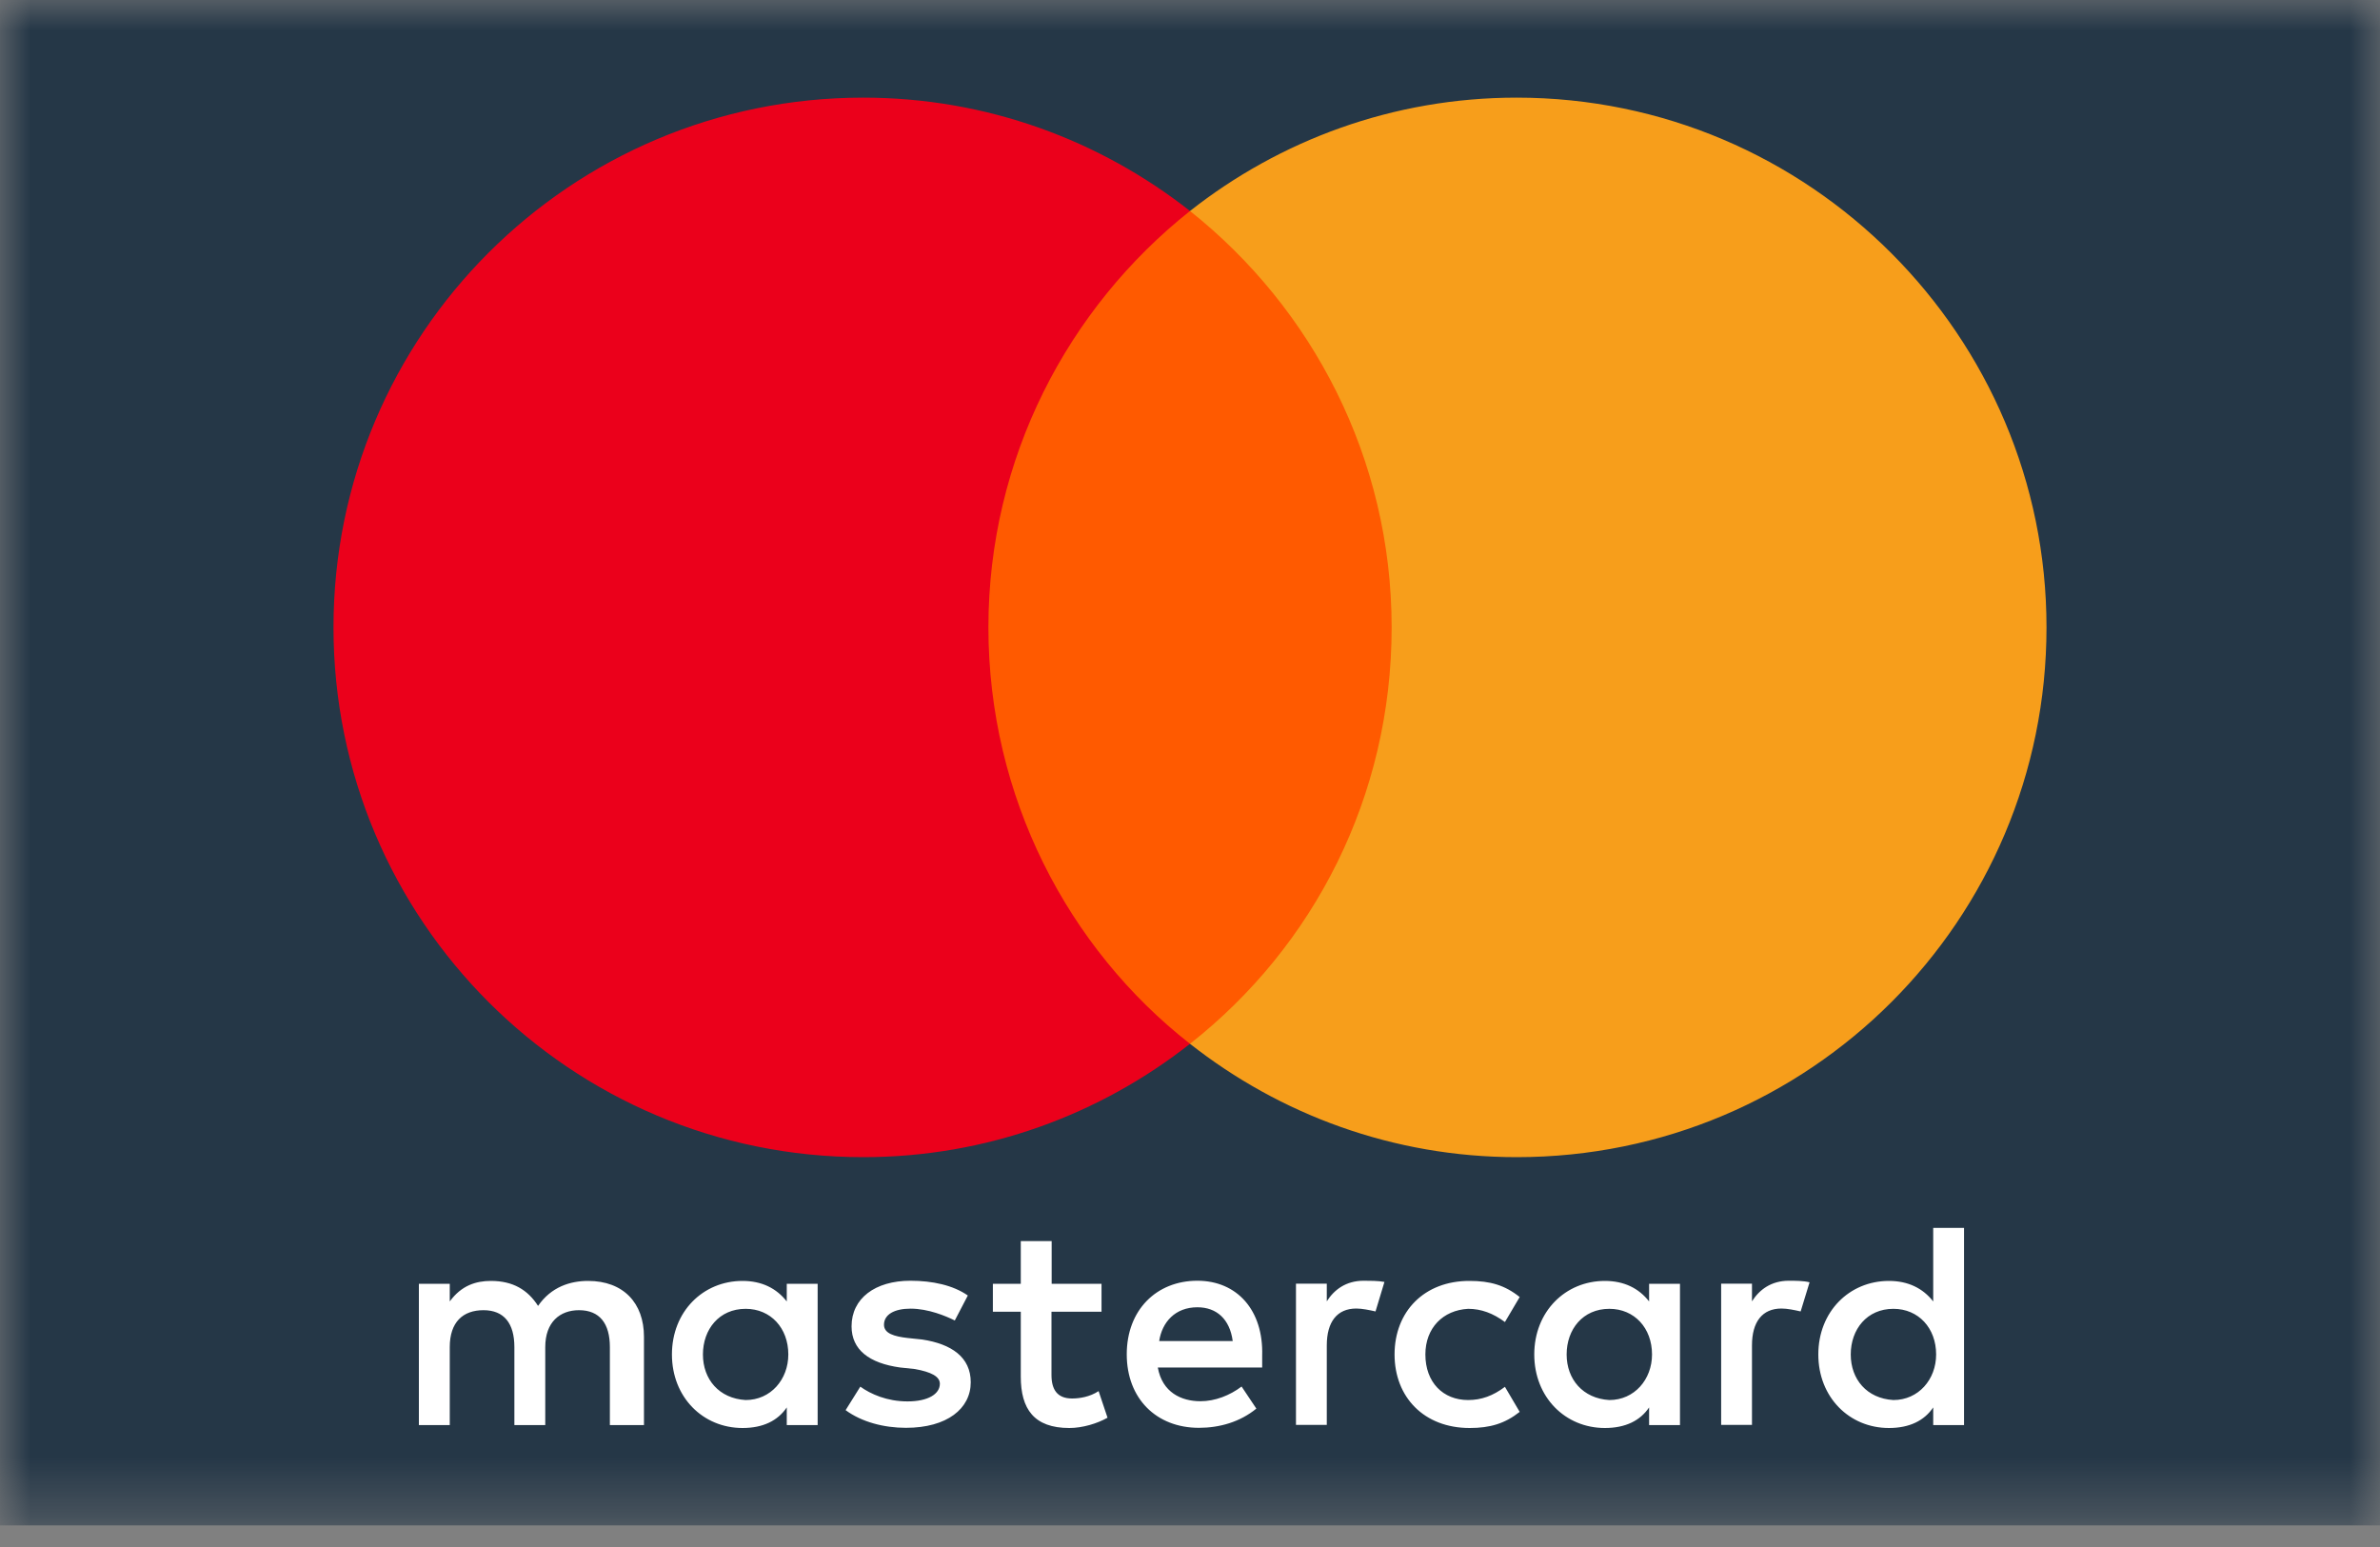
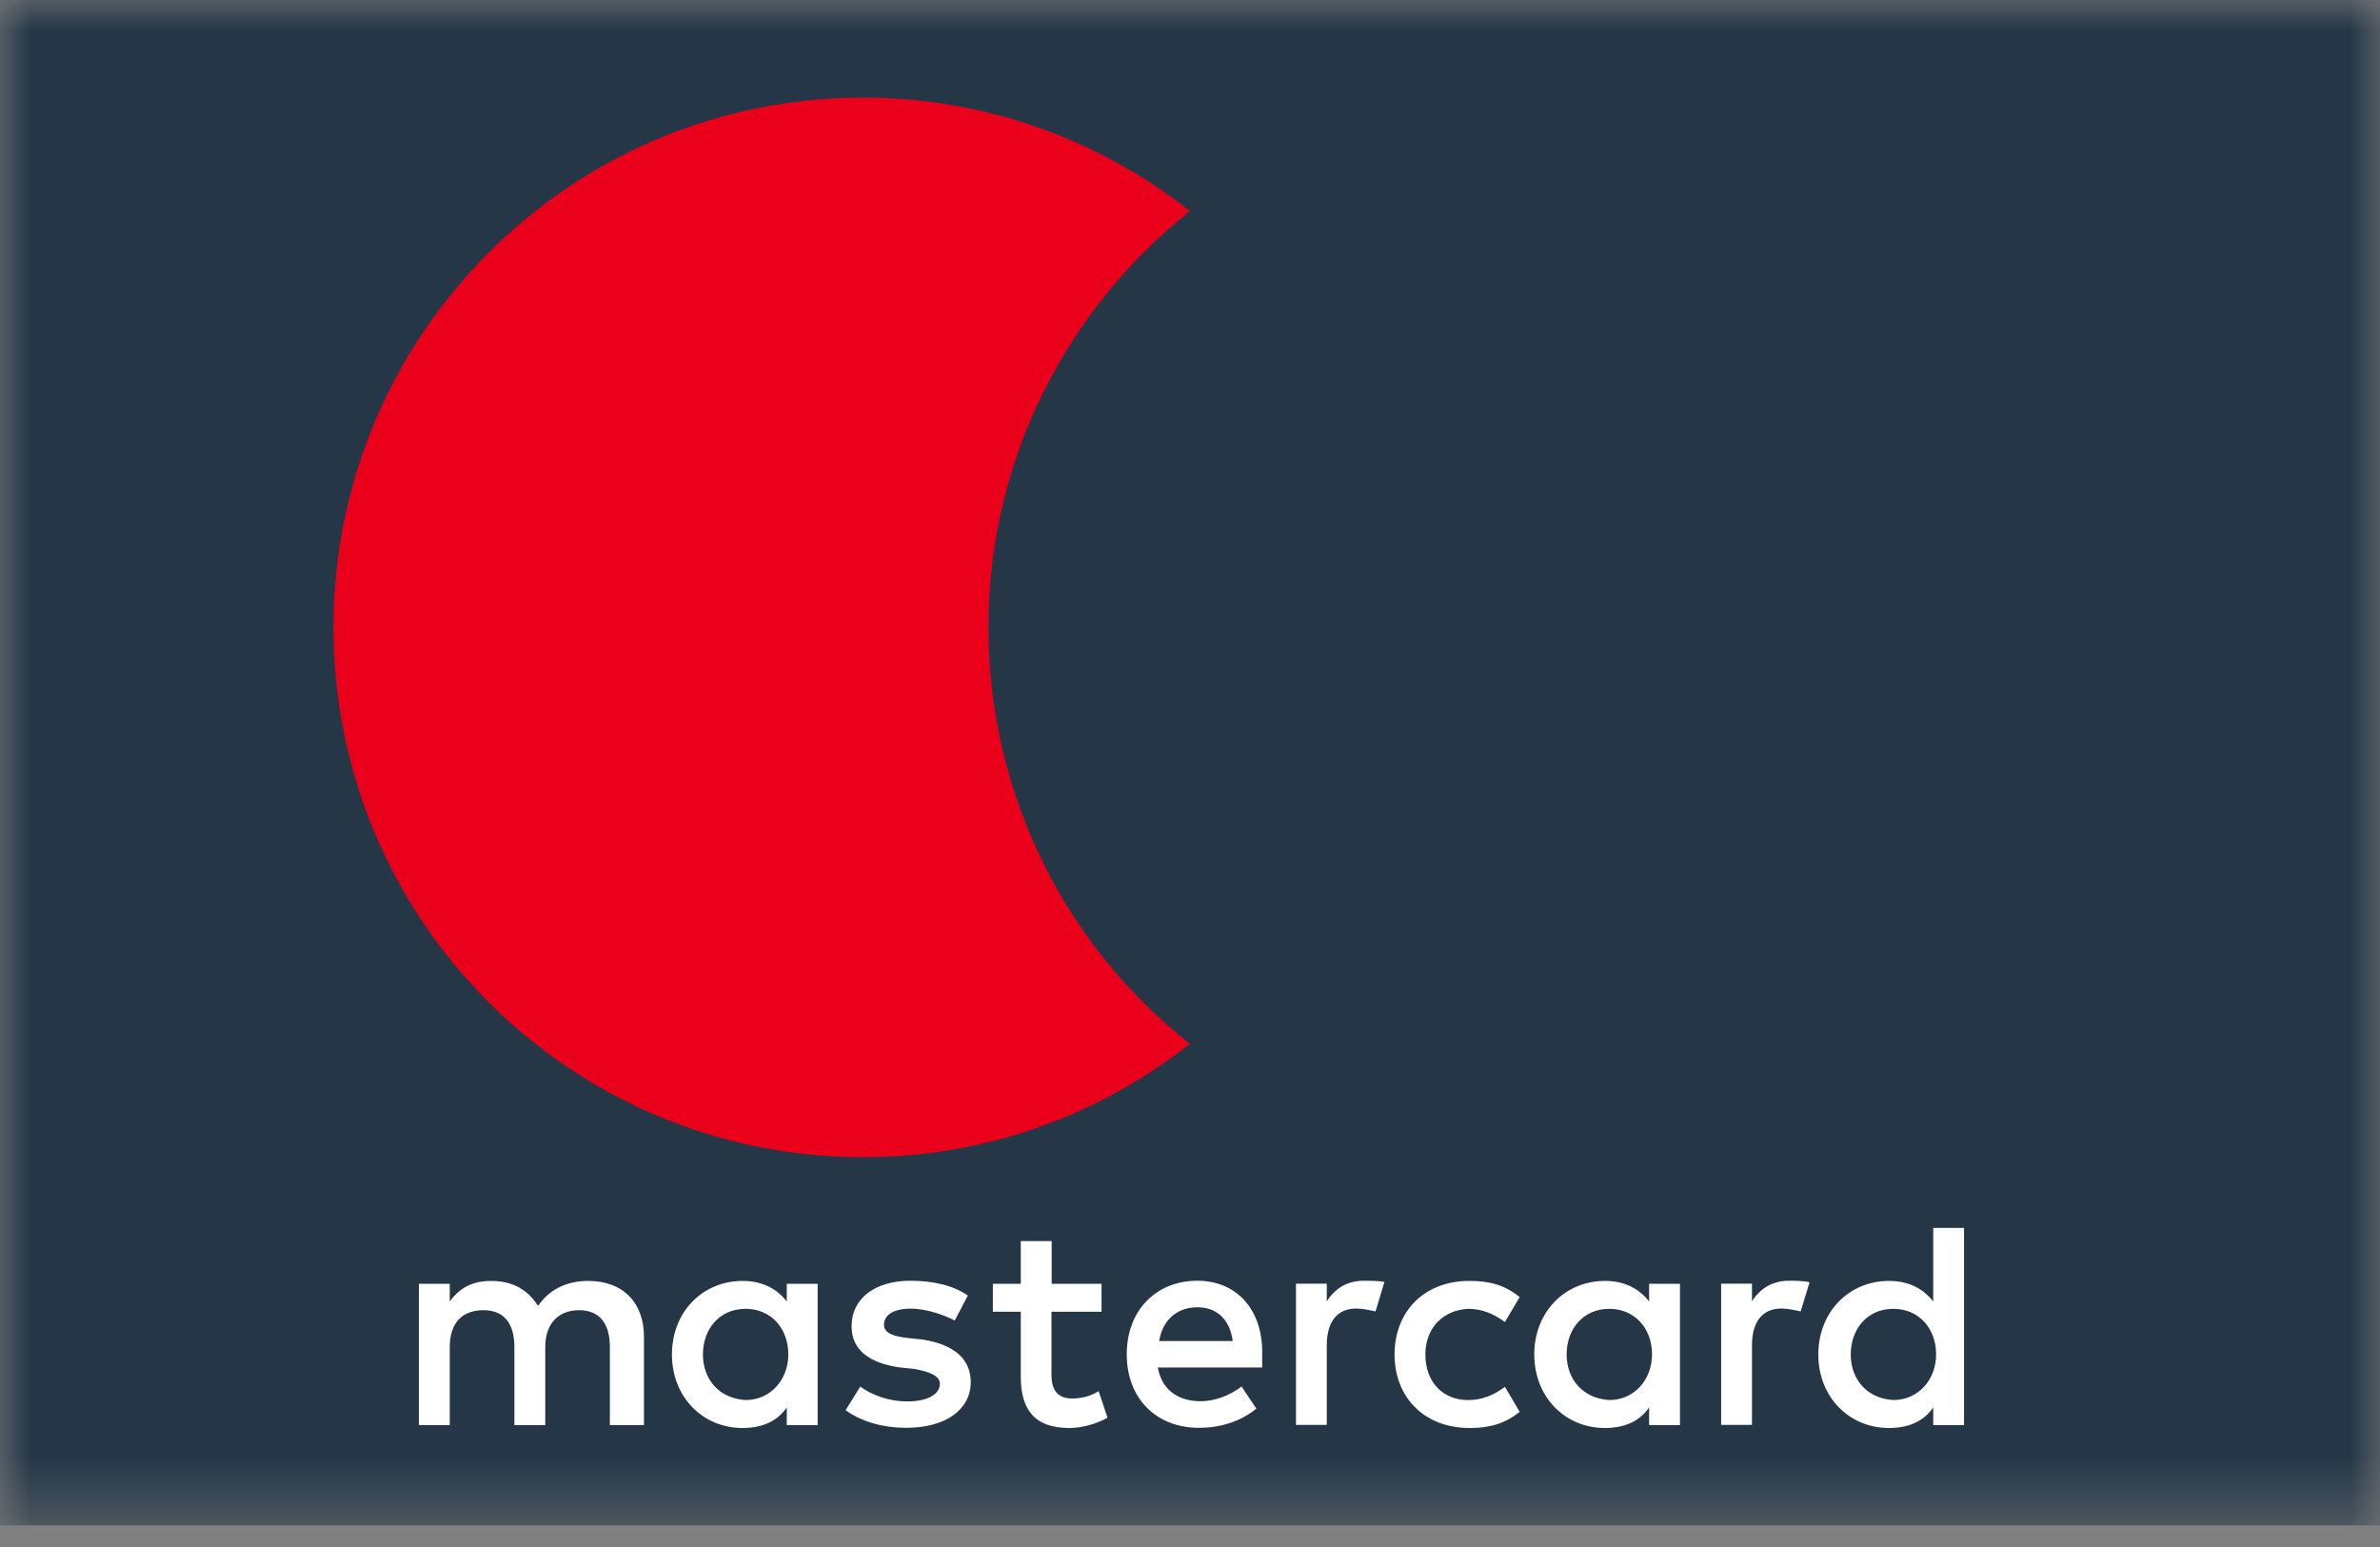
<svg xmlns="http://www.w3.org/2000/svg" width="40" height="26" viewBox="0 0 40 26" fill="none">
  <rect x="0" y="0" width="40" height="26" fill="#808080" stroke="none" />
  <g clip-path="url(#clip0_127_660)">
    <mask id="mask0_127_660" style="mask-type:luminance" maskUnits="userSpaceOnUse" x="0" y="0" width="40" height="26">
      <path d="M40 0H0V25.641H40V0Z" fill="white" />
    </mask>
    <g mask="url(#mask0_127_660)">
      <path d="M40 0H0V25.641H40V0Z" fill="#253747" />
      <path d="M10.823 23.951V22.467C10.823 21.899 10.477 21.528 9.884 21.528C9.587 21.528 9.264 21.626 9.043 21.948C8.87 21.678 8.622 21.528 8.25 21.528C8.002 21.528 7.755 21.603 7.559 21.873V21.577H7.04V23.951H7.559V22.64C7.559 22.219 7.781 22.02 8.126 22.02C8.472 22.02 8.645 22.242 8.645 22.64V23.951H9.164V22.64C9.164 22.219 9.411 22.02 9.731 22.02C10.077 22.02 10.25 22.242 10.25 22.64V23.951H10.823ZM18.516 21.577H17.675V20.859H17.156V21.577H16.687V22.046H17.156V23.136C17.156 23.68 17.378 24 17.972 24C18.194 24 18.441 23.925 18.614 23.827L18.464 23.38C18.315 23.478 18.142 23.504 18.018 23.504C17.77 23.504 17.672 23.355 17.672 23.11V22.046H18.513V21.577H18.516ZM22.919 21.525C22.622 21.525 22.423 21.675 22.299 21.871V21.574H21.781V23.948H22.299V22.611C22.299 22.216 22.472 21.992 22.795 21.992C22.893 21.992 23.017 22.018 23.118 22.041L23.268 21.545C23.164 21.525 23.017 21.525 22.919 21.525ZM16.266 21.773C16.018 21.6 15.672 21.525 15.301 21.525C14.707 21.525 14.312 21.822 14.312 22.291C14.312 22.686 14.609 22.911 15.128 22.983L15.376 23.009C15.647 23.058 15.796 23.133 15.796 23.256C15.796 23.429 15.598 23.553 15.252 23.553C14.906 23.553 14.632 23.429 14.459 23.305L14.212 23.7C14.482 23.899 14.854 23.997 15.226 23.997C15.917 23.997 16.315 23.674 16.315 23.231C16.315 22.81 15.992 22.588 15.5 22.513L15.252 22.487C15.03 22.461 14.857 22.412 14.857 22.265C14.857 22.093 15.03 21.994 15.304 21.994C15.6 21.994 15.897 22.118 16.047 22.193L16.266 21.773ZM30.065 21.525C29.768 21.525 29.569 21.675 29.445 21.871V21.574H28.927V23.948H29.445V22.611C29.445 22.216 29.618 21.992 29.941 21.992C30.039 21.992 30.163 22.018 30.263 22.041L30.413 21.551C30.312 21.525 30.166 21.525 30.065 21.525ZM23.438 22.764C23.438 23.481 23.933 24 24.7 24C25.045 24 25.293 23.925 25.541 23.729L25.293 23.308C25.094 23.458 24.898 23.53 24.674 23.53C24.253 23.53 23.956 23.233 23.956 22.764C23.956 22.317 24.253 22.02 24.674 21.997C24.895 21.997 25.094 22.072 25.293 22.219L25.541 21.799C25.293 21.6 25.045 21.528 24.7 21.528C23.933 21.525 23.438 22.046 23.438 22.764ZM28.235 22.764V21.577H27.716V21.873C27.544 21.652 27.296 21.528 26.973 21.528C26.305 21.528 25.786 22.046 25.786 22.764C25.786 23.481 26.305 24 26.973 24C27.319 24 27.567 23.876 27.716 23.654V23.951H28.235V22.764ZM26.33 22.764C26.33 22.343 26.601 21.997 27.048 21.997C27.469 21.997 27.765 22.32 27.765 22.764C27.765 23.184 27.469 23.53 27.048 23.53C26.604 23.504 26.33 23.182 26.33 22.764ZM20.124 21.525C19.433 21.525 18.937 22.02 18.937 22.761C18.937 23.504 19.433 23.997 20.15 23.997C20.496 23.997 20.841 23.899 21.115 23.674L20.867 23.303C20.669 23.453 20.421 23.55 20.176 23.55C19.853 23.55 19.533 23.401 19.459 22.983H21.213C21.213 22.908 21.213 22.859 21.213 22.784C21.236 22.02 20.79 21.525 20.124 21.525ZM20.124 21.971C20.447 21.971 20.669 22.17 20.718 22.539H19.482C19.531 22.219 19.752 21.971 20.124 21.971ZM33.009 22.764V20.637H32.491V21.873C32.318 21.652 32.07 21.528 31.747 21.528C31.079 21.528 30.56 22.046 30.56 22.764C30.56 23.481 31.079 24 31.747 24C32.093 24 32.341 23.876 32.491 23.654V23.951H33.009V22.764ZM31.105 22.764C31.105 22.343 31.376 21.997 31.822 21.997C32.243 21.997 32.54 22.32 32.54 22.764C32.54 23.184 32.243 23.53 31.822 23.53C31.376 23.504 31.105 23.182 31.105 22.764ZM13.742 22.764V21.577H13.223V21.873C13.05 21.652 12.803 21.528 12.48 21.528C11.812 21.528 11.293 22.046 11.293 22.764C11.293 23.481 11.812 24 12.48 24C12.826 24 13.073 23.876 13.223 23.654V23.951H13.742V22.764ZM11.814 22.764C11.814 22.343 12.085 21.997 12.532 21.997C12.953 21.997 13.249 22.32 13.249 22.764C13.249 23.184 12.953 23.53 12.532 23.53C12.085 23.504 11.814 23.182 11.814 22.764Z" fill="white" />
-       <path d="M23.884 3.546H16.093V17.543H23.884V3.546Z" fill="#FF5A00" />
      <path d="M16.612 10.544C16.612 7.7 17.948 5.176 20 3.546C18.49 2.359 16.586 1.641 14.508 1.641C9.587 1.641 5.605 5.623 5.605 10.544C5.605 15.466 9.587 19.448 14.508 19.448C16.586 19.448 18.49 18.73 20 17.543C17.946 15.935 16.612 13.388 16.612 10.544Z" fill="#EB001B" />
-       <path d="M34.395 10.544C34.395 15.466 30.413 19.448 25.492 19.448C23.415 19.448 21.51 18.73 20 17.543C22.078 15.909 23.389 13.388 23.389 10.544C23.389 7.7 22.052 5.176 20 3.546C21.507 2.359 23.412 1.641 25.489 1.641C30.413 1.641 34.395 5.649 34.395 10.544Z" fill="#F79E1B" />
    </g>
  </g>
  <defs>
    <clipPath id="clip0_127_660">
      <rect width="40" height="25.641" fill="white" />
    </clipPath>
  </defs>
</svg>